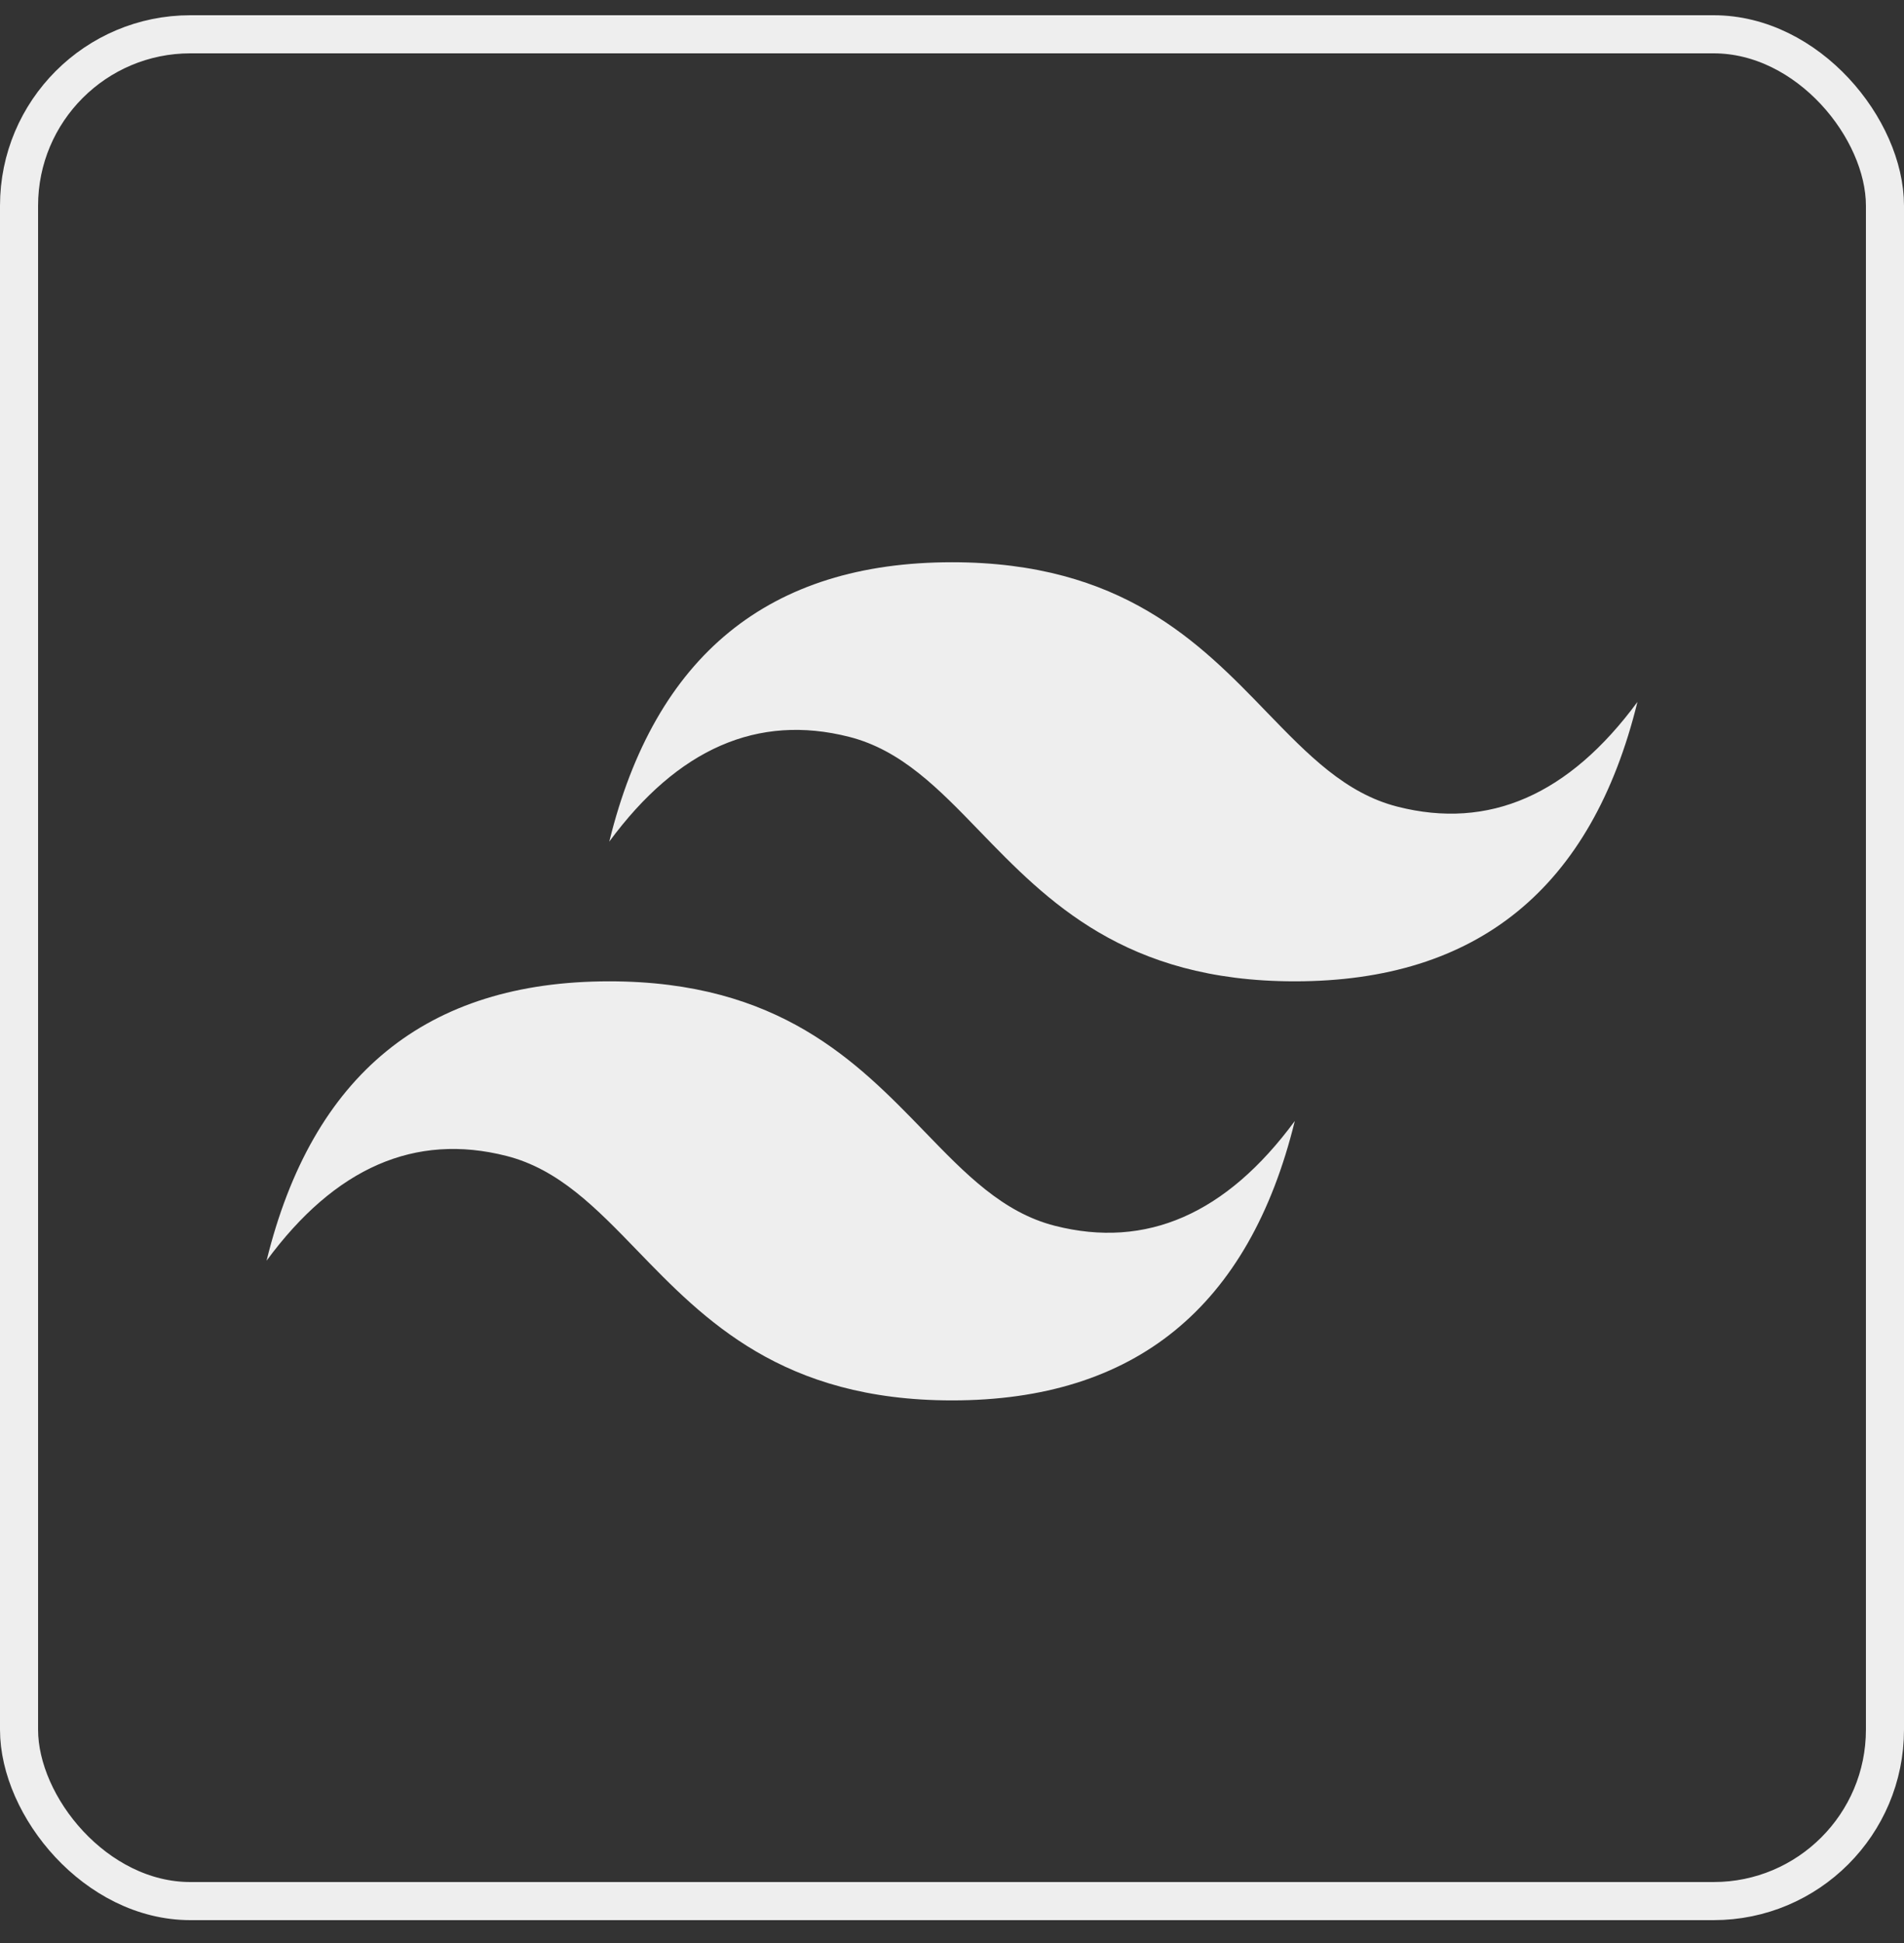
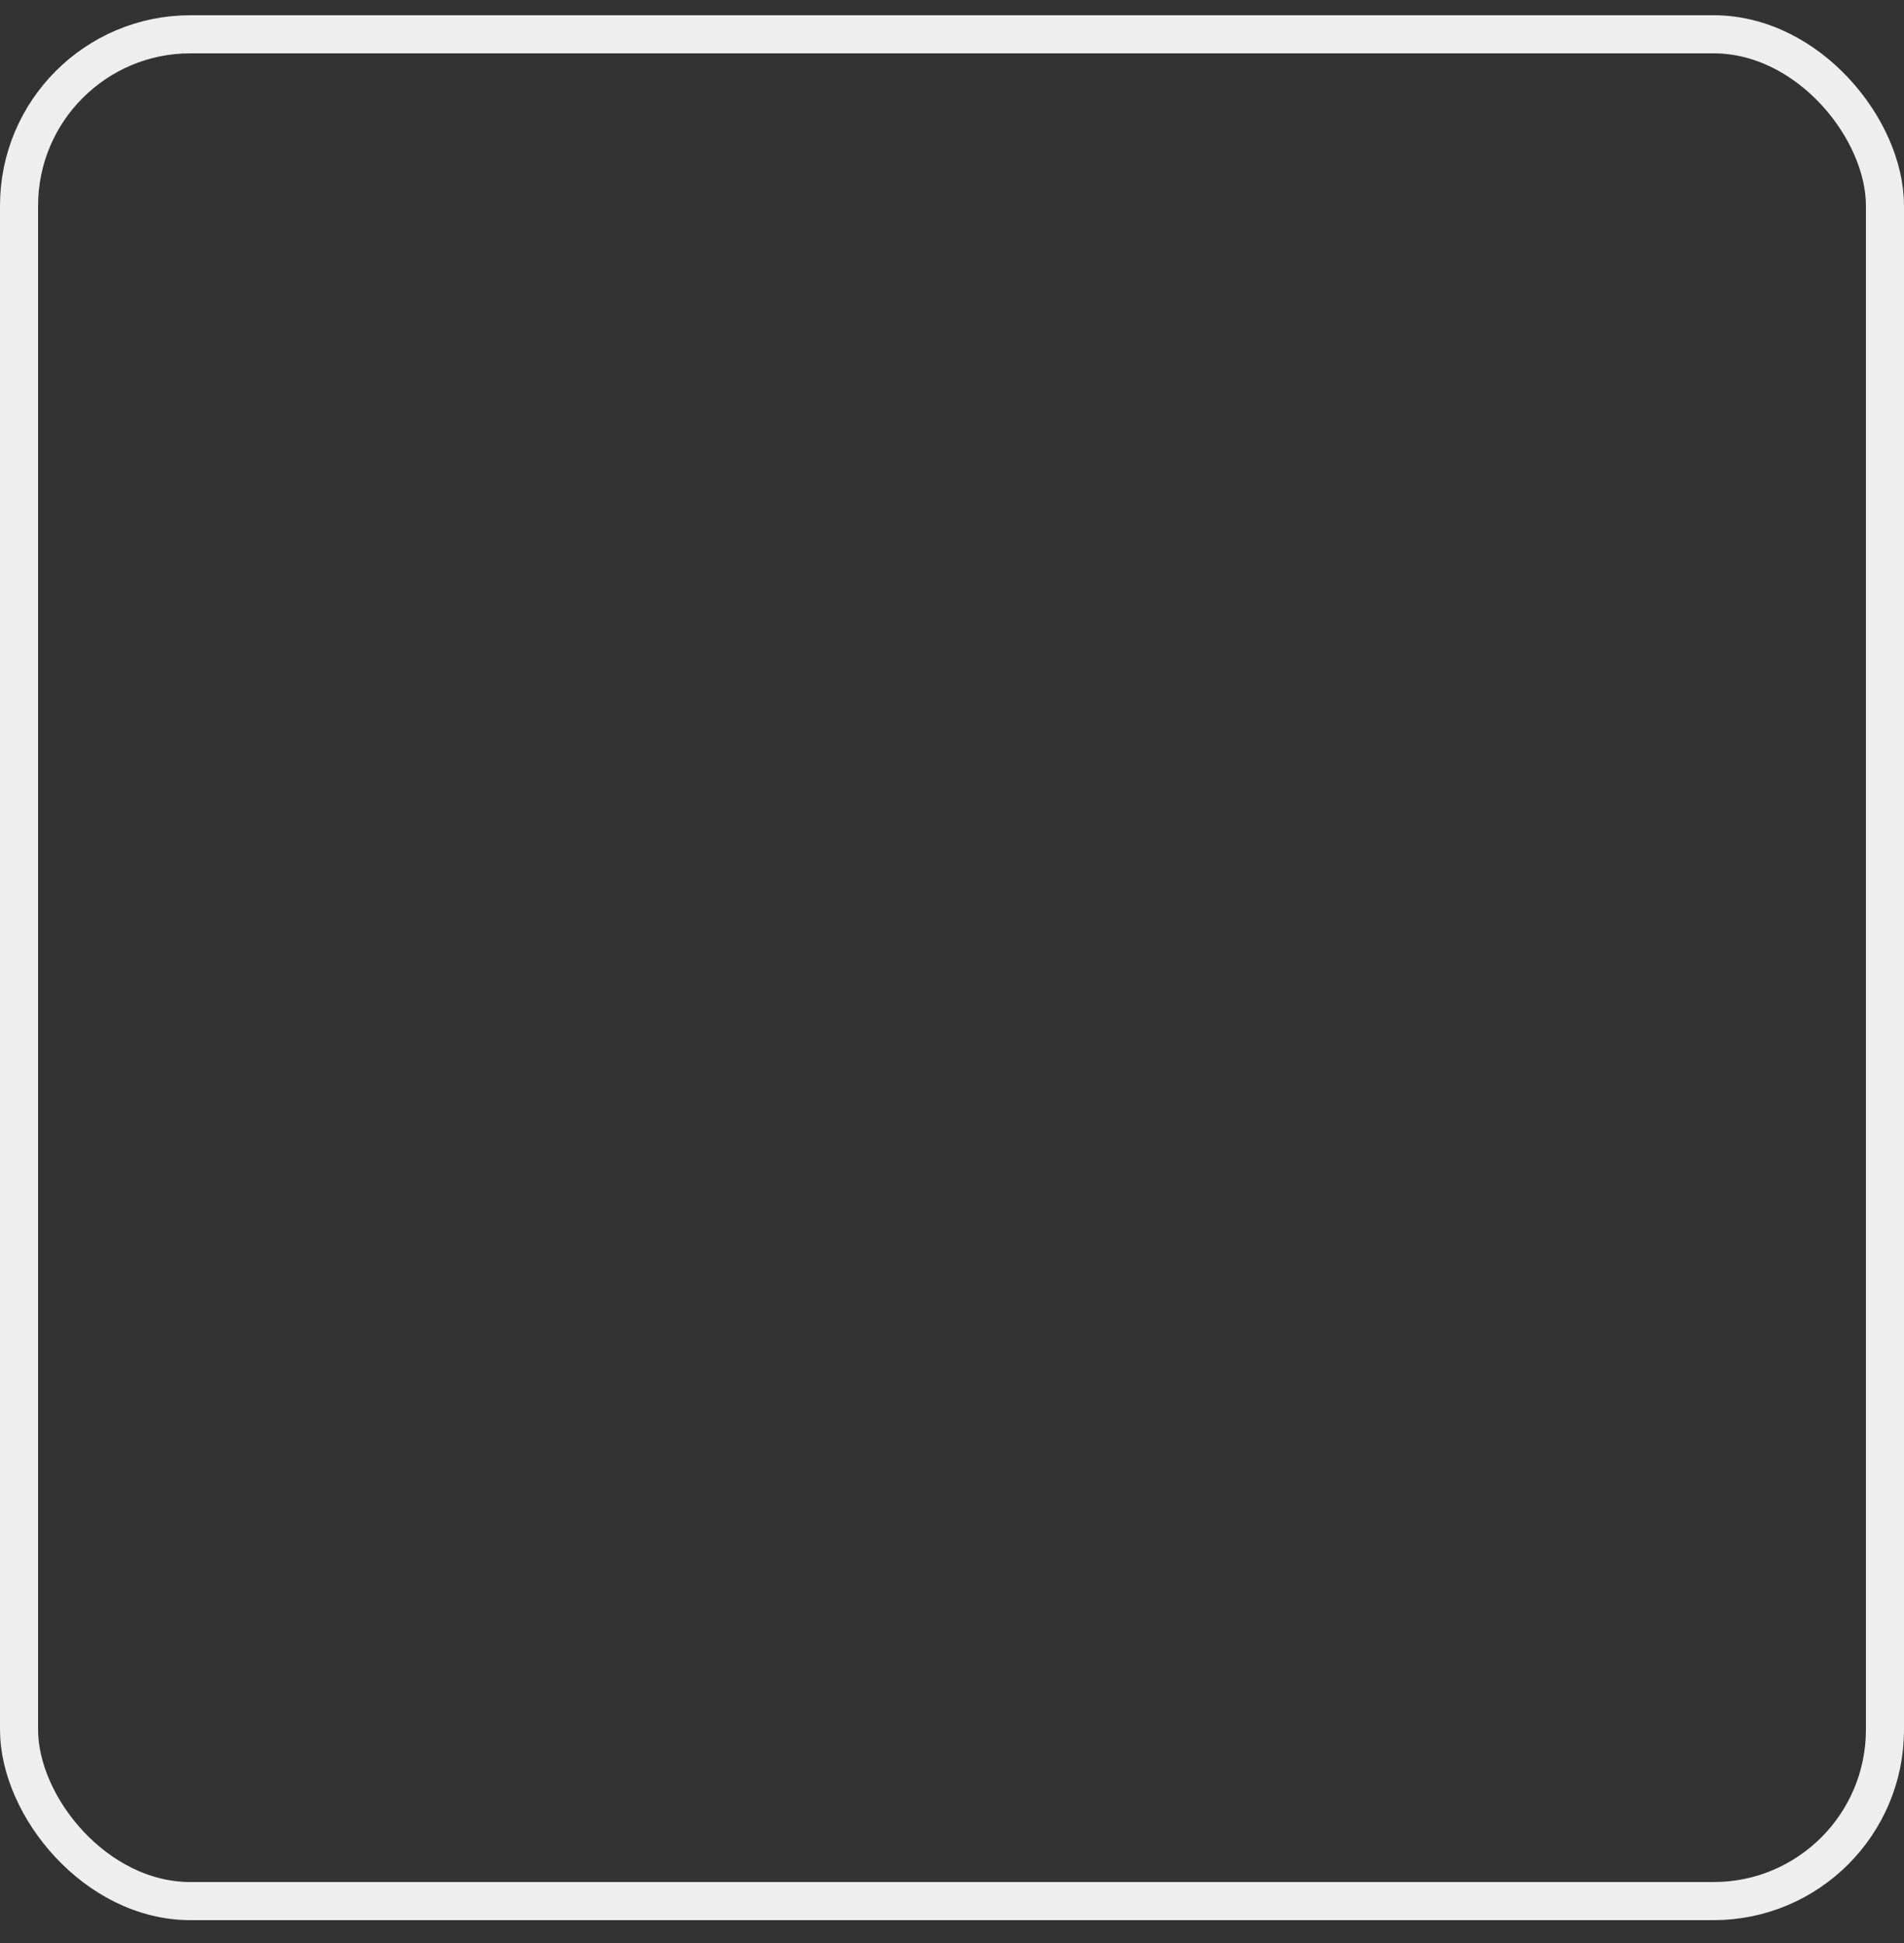
<svg xmlns="http://www.w3.org/2000/svg" width="50" height="51" viewBox="0 0 50 51" fill="none">
  <rect x="0" y="0" width="50" height="51" fill="#333333" stroke="none" />
  <rect x="0.5" y="0.9" width="49" height="49" rx="4.5" stroke="#EEEEEE" />
-   <path fill-rule="evenodd" clip-rule="evenodd" d="M25 14.758C20.199 14.758 17.201 17.202 16 22.091C17.8 19.647 19.901 18.731 22.3 19.341C23.67 19.69 24.649 20.702 25.731 21.822C27.497 23.646 29.54 25.758 34 25.758C38.801 25.758 41.799 23.314 43 18.424C41.2 20.868 39.101 21.785 36.7 21.174C35.33 20.826 34.351 19.813 33.267 18.694C31.503 16.868 29.462 14.758 25 14.758ZM16 25.758C11.199 25.758 8.201 28.202 7 33.091C8.8 30.645 10.901 29.731 13.3 30.341C14.67 30.69 15.649 31.702 16.733 32.822C18.497 34.646 20.54 36.758 25.002 36.758C29.802 36.758 32.801 34.314 34.002 29.424C32.202 31.868 30.101 32.785 27.702 32.175C26.332 31.826 25.353 30.813 24.271 29.694C22.503 27.87 20.46 25.758 16 25.758Z" fill="#EEEEEE" />
</svg>